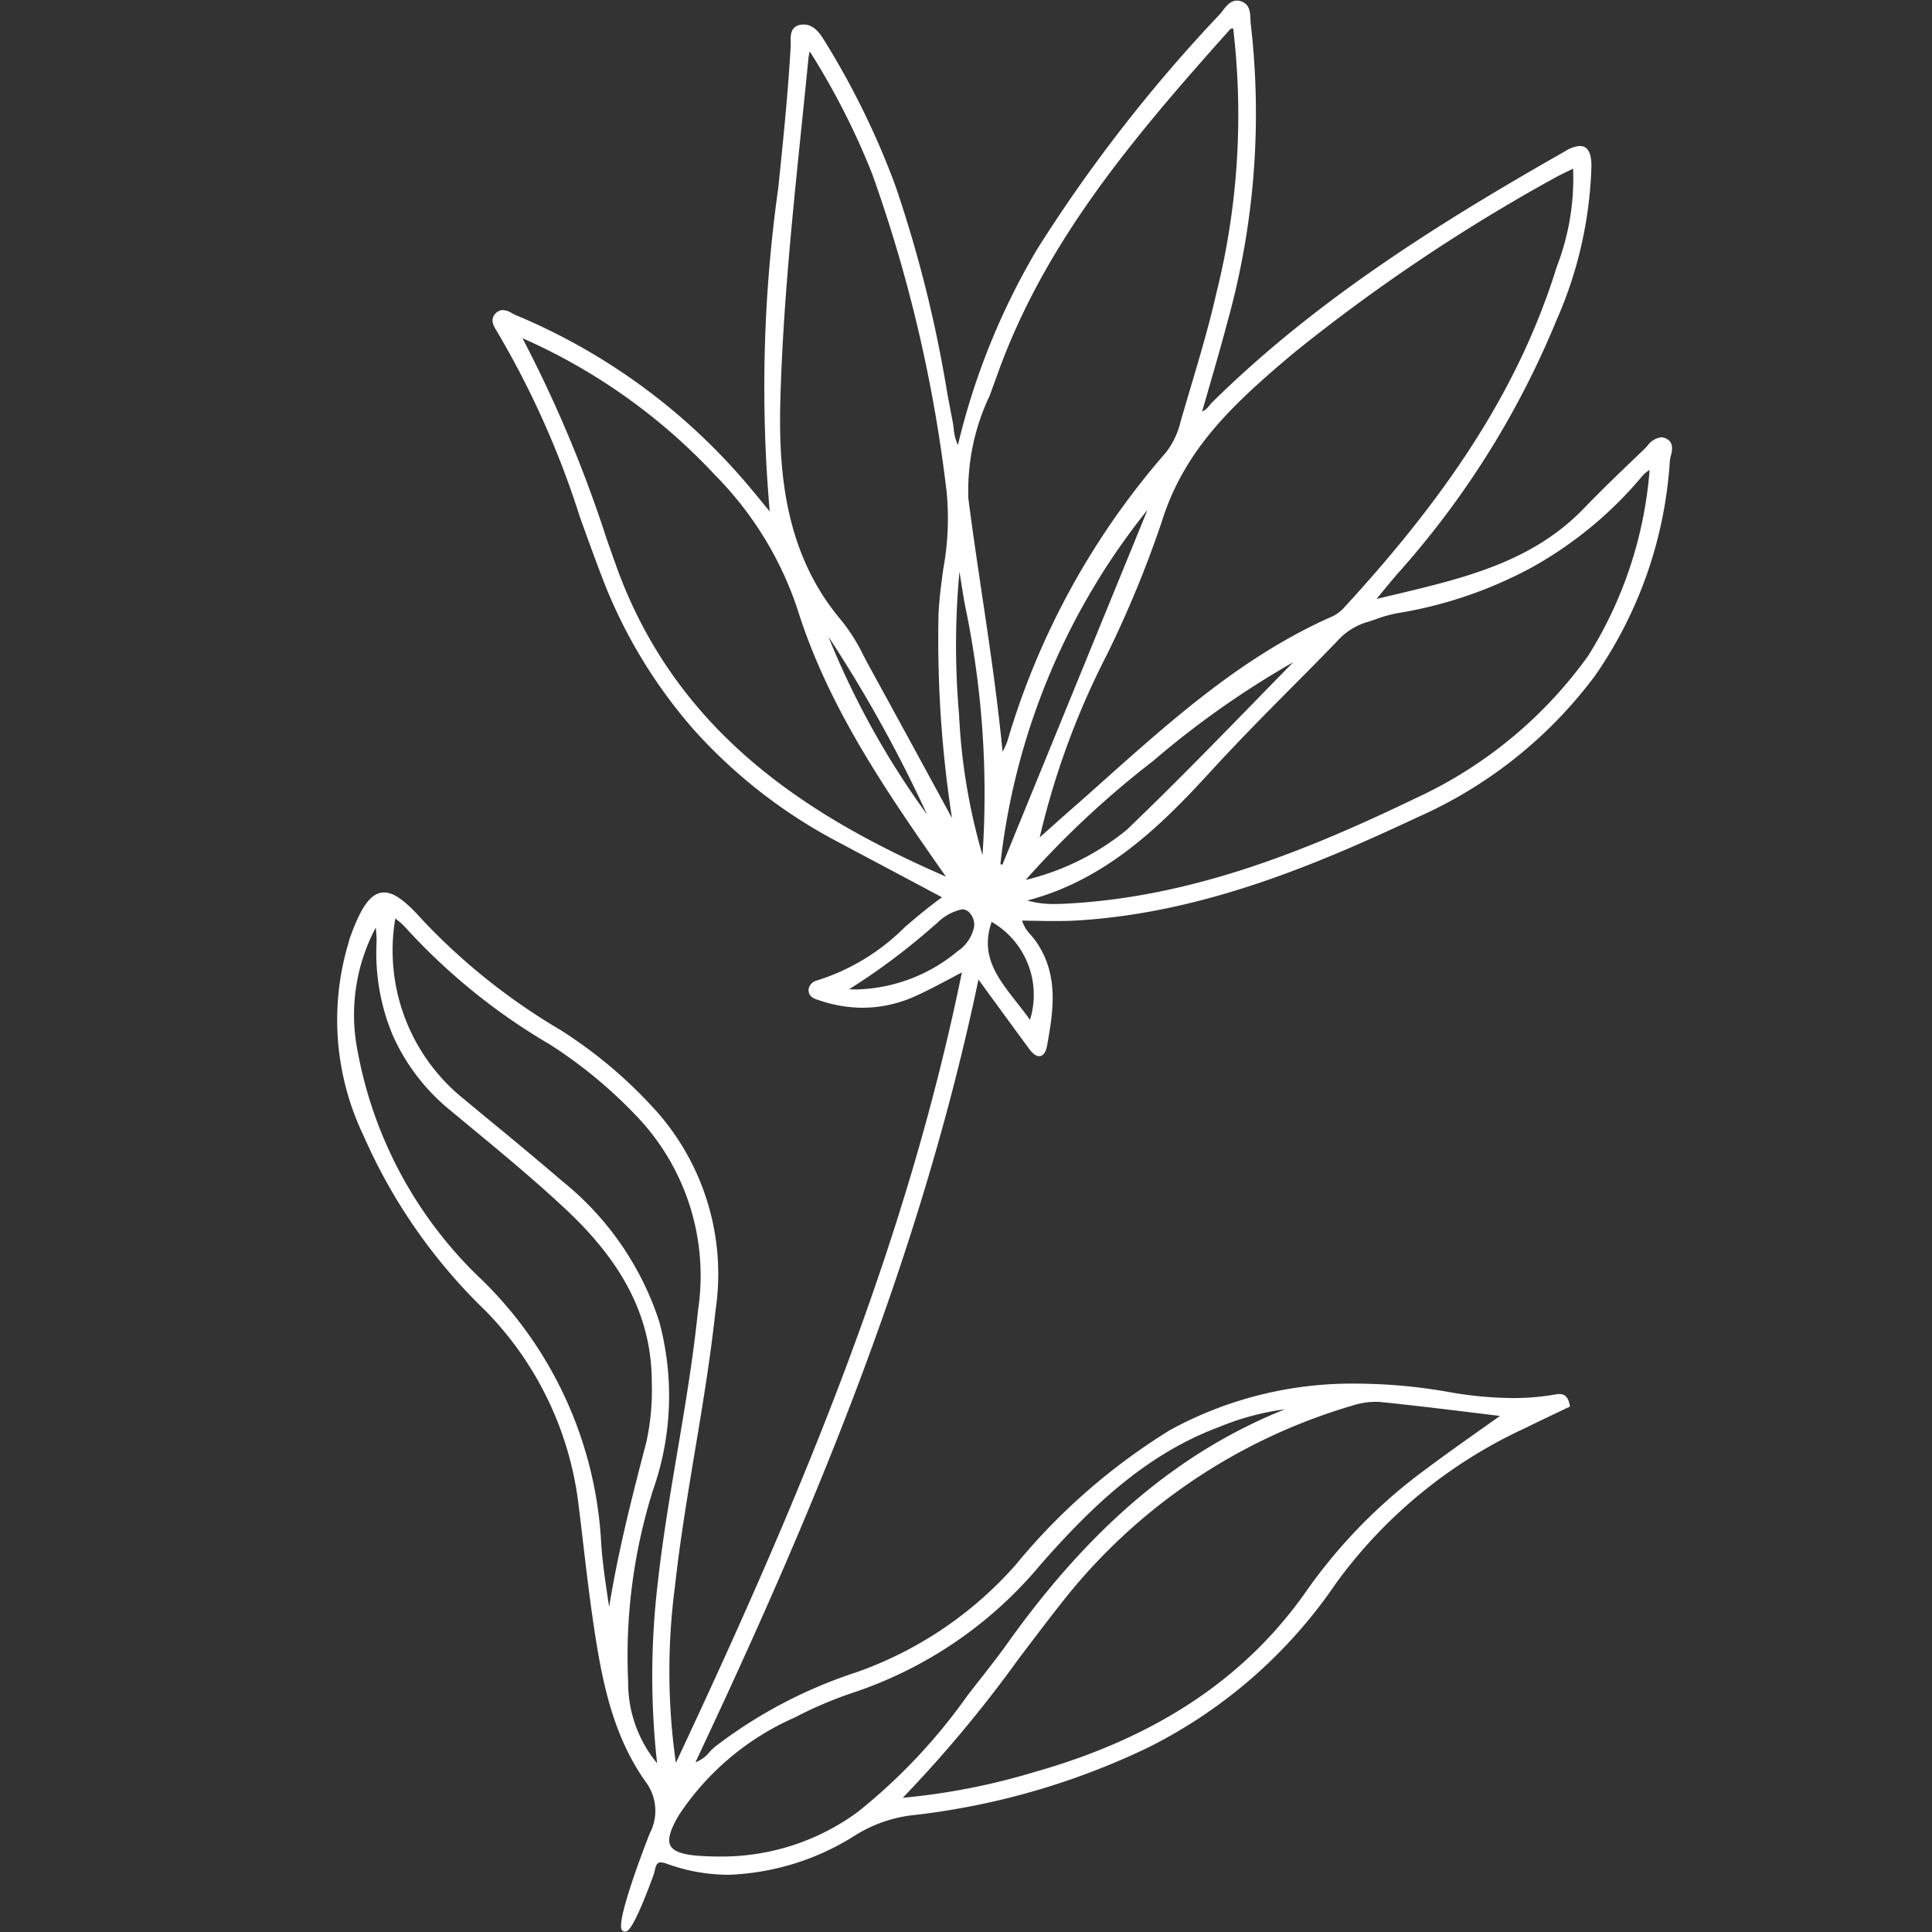
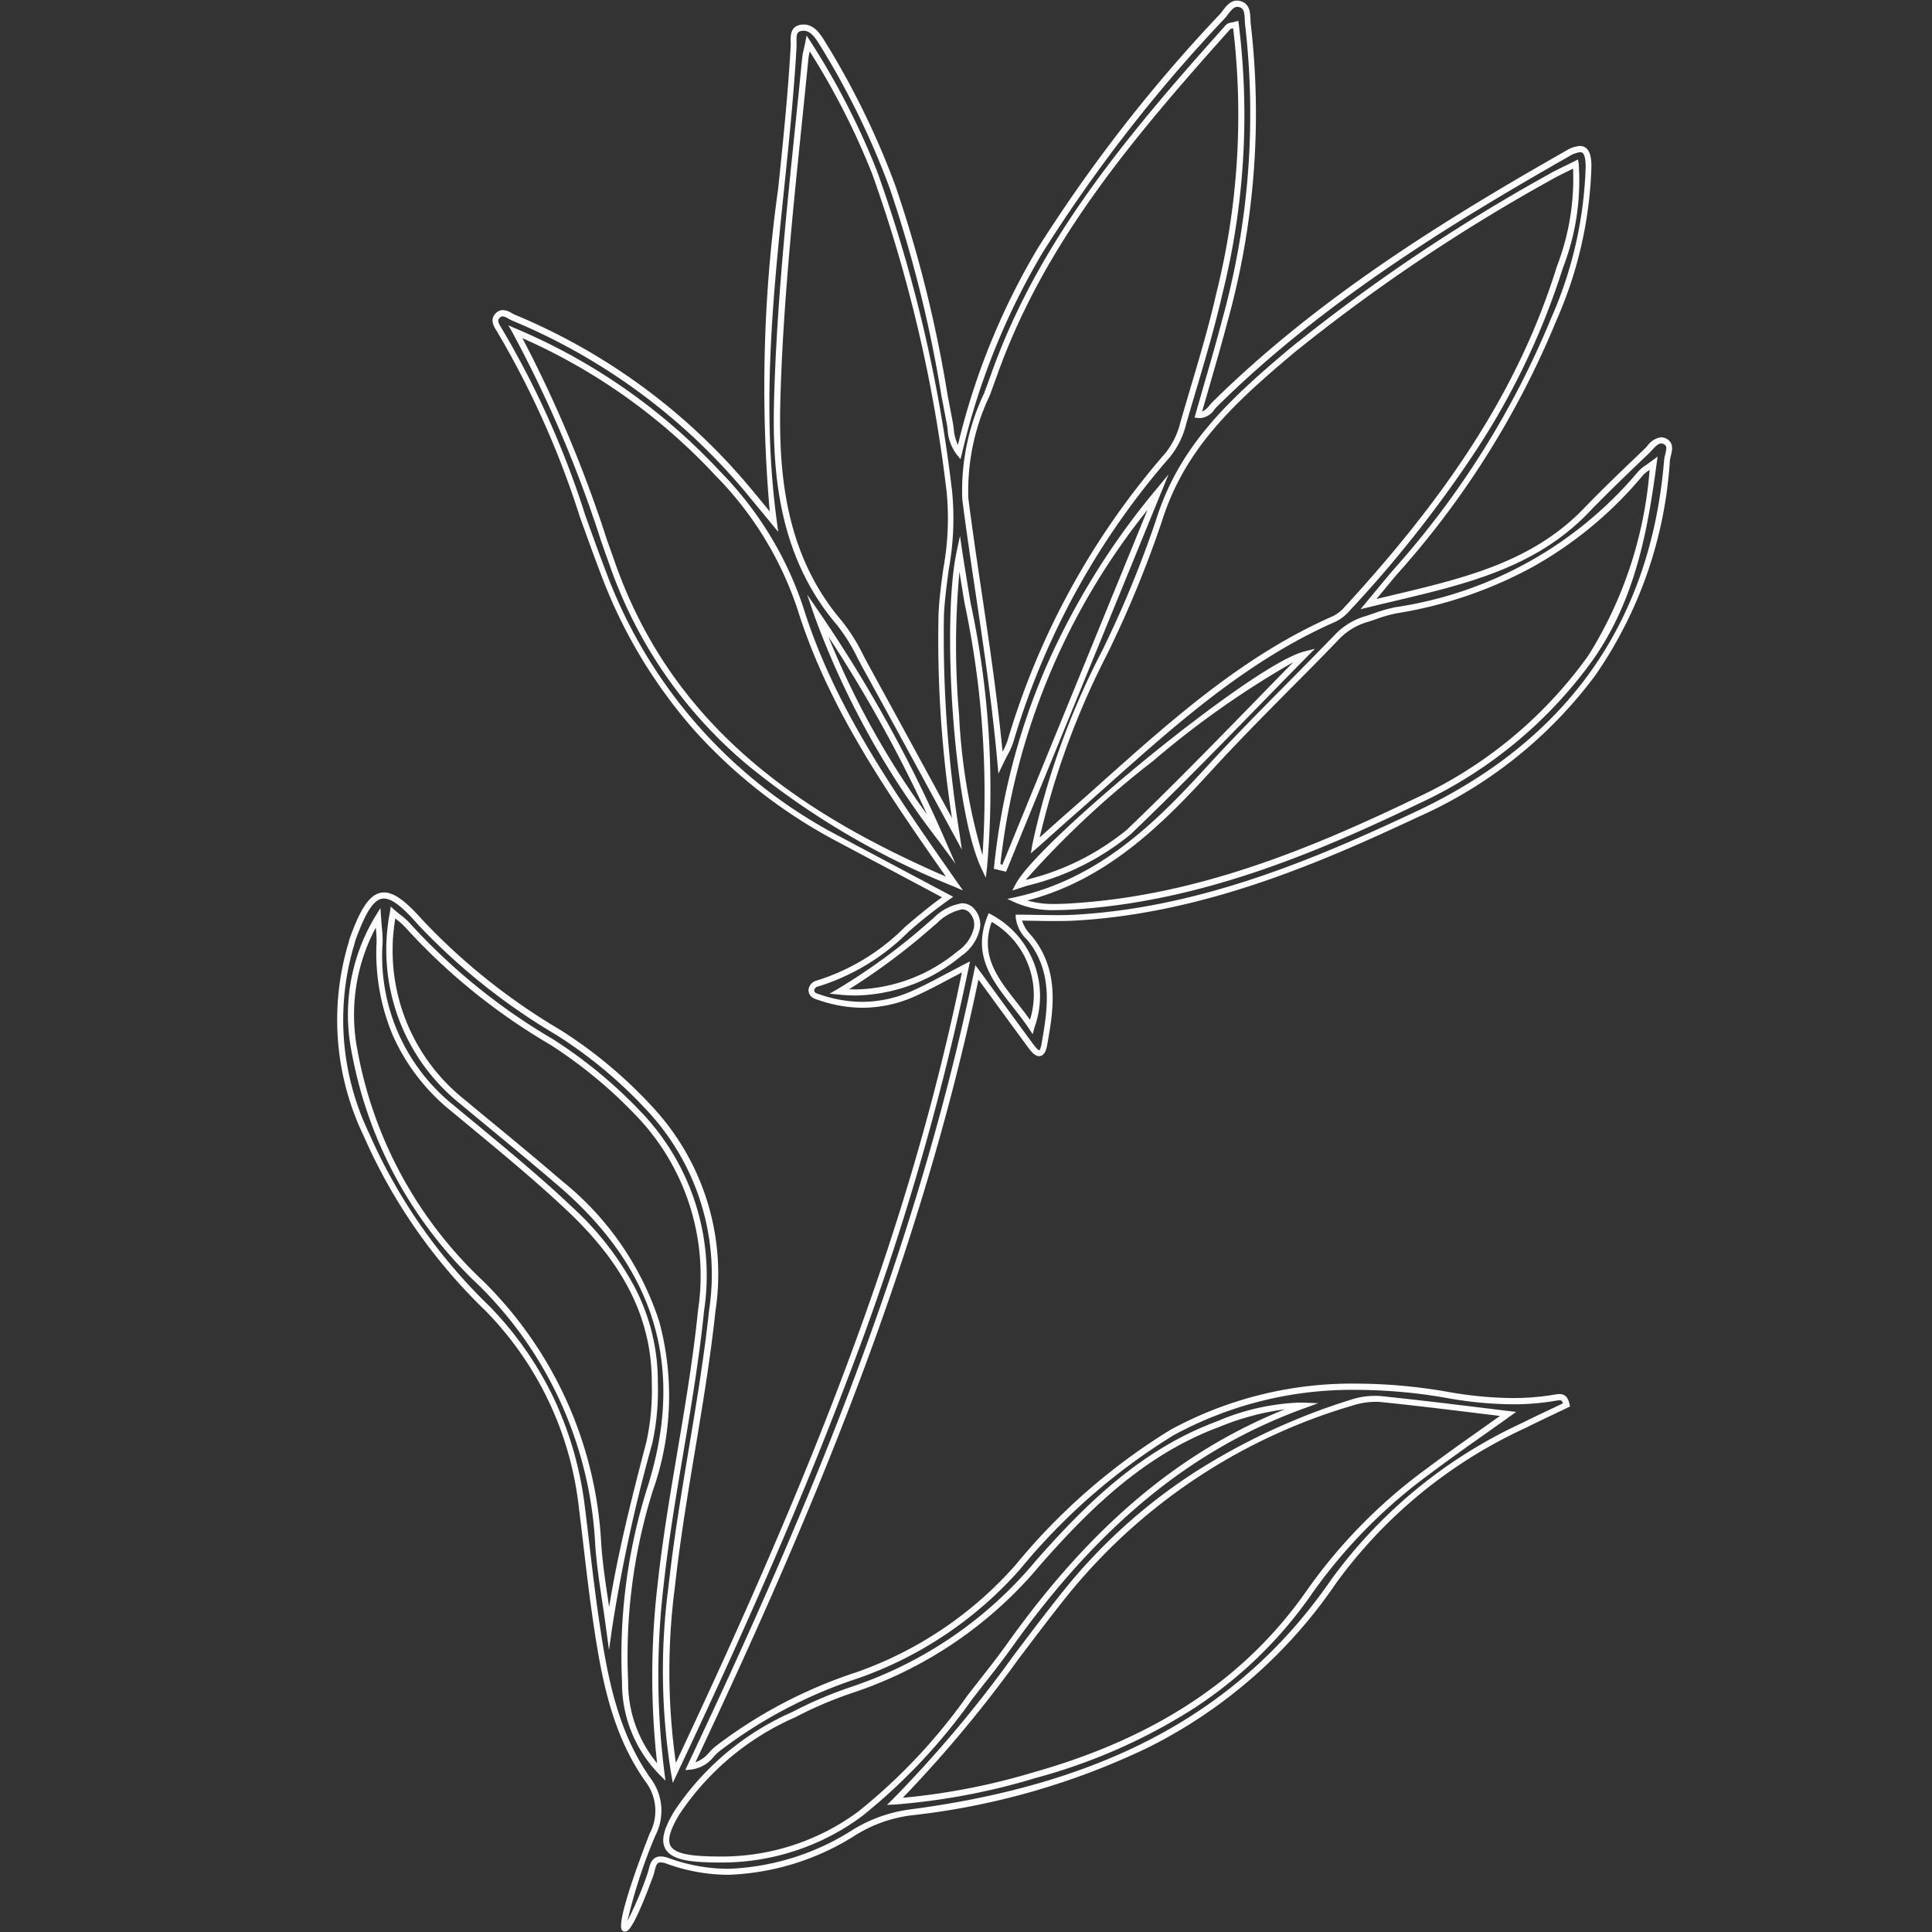
<svg xmlns="http://www.w3.org/2000/svg" width="80" height="80" viewBox="0 0 80 80">
  <rect x="0" y="0" width="80" height="80" fill="#333333" stroke="none" />
  <g transform="translate(281 -194)">
    <rect width="80" height="80" transform="translate(-281 194)" fill="#fff" opacity="0" />
    <g transform="translate(-2)">
-       <path d="M139.546,107.2a2.108,2.108,0,0,0-.188-2.271c-1.45-2.058-1.853-4.5-2.2-6.933-.206-1.451-.357-2.909-.54-4.364a14.014,14.014,0,0,0-3.9-8.218,23.015,23.015,0,0,1-5.015-7.2,11.043,11.043,0,0,1-.651-7.817c.035-.108.056-.22.1-.325.788-2.149,1.33-2.294,2.79-.654a25.8,25.8,0,0,0,5.716,4.558,18.922,18.922,0,0,1,3.725,3.093,10.061,10.061,0,0,1,2.647,8.43c-.409,3.83-1.259,7.592-1.678,11.418a26.353,26.353,0,0,0,.107,7.719c5.1-10.841,9.7-21.625,12.076-33.376-.794.408-1.461.79-2.159,1.1a5.169,5.169,0,0,1-3.858.179c-.176-.059-.39-.093-.384-.331a.332.332,0,0,1,.2-.241c2.212-.509,3.567-2.307,5.444-3.6-1.539-.818-3-1.595-4.468-2.375a20.315,20.315,0,0,1-9.759-10.982c-1.319-3.442-2.33-7.021-4.355-10.163-.1-.162-.213-.355-.078-.52.233-.284.472-.041.7.054a25.143,25.143,0,0,1,9.644,7.074c.331.4.656.795,1.128,1.367-.921-6.76.449-13.2.813-19.679.015-.271-.091-.688.291-.762.427-.085.678.286.876.6a32.9,32.9,0,0,1,2.926,5.983,60.379,60.379,0,0,1,2.366,9.752,2.345,2.345,0,0,0,.39,1.245,29.556,29.556,0,0,1,3.35-8.369,63.123,63.123,0,0,1,7.542-9.694c.206-.223.392-.651.788-.481.305.131.237.535.272.817a32.259,32.259,0,0,1-.969,12.317c-.336,1.274-.716,2.535-1.089,3.854.349.044.5-.247.675-.426,4.309-4.258,9.392-7.423,14.618-10.394.687-.391.861-.135.872.527a16.76,16.76,0,0,1-1.447,6.35,36.8,36.8,0,0,1-6.572,10.466c-.314.369-.619.744-1.092,1.313,3.373-.824,6.6-1.37,9.014-3.875.81-.841,1.658-1.645,2.5-2.454.209-.2.427-.555.738-.42.355.154.128.53.105.811-.575,6.919-4.159,11.737-10.36,14.646-4.475,2.1-9.04,3.967-14.065,4.271-.786.048-1.576.007-2.419,0,.021.452.4.741.637,1.088.9,1.312.677,2.745.429,4.152-.124.7-.436.249-.637-.024-.667-.907-1.328-1.815-2.157-2.95-2.4,11.629-6.881,22.292-11.873,32.882.616-.054.819-.492,1.132-.736a19.588,19.588,0,0,1,5.782-3.04,15.9,15.9,0,0,0,6.669-4.5,25.358,25.358,0,0,1,6.362-5.55,16.992,16.992,0,0,1,11.406-1.561,13.023,13.023,0,0,0,4.49.11c.209-.036.372-.048.449.3-.563.271-1.158.548-1.744.84a20.349,20.349,0,0,0-7.894,6.463c-4.277,6.2-10.481,8.654-17.563,9.578a5.906,5.906,0,0,0-2.271.809c-2.4,1.39-4.962,2.207-7.751,1.193-.639-.232-.6.267-.709.563C138.144,112.441,137.833,111.579,139.546,107.2ZM177.773,38.02c-.406.205-.745.355-1.065.541a73.643,73.643,0,0,0-10.684,7.187c-2.326,1.957-4.522,3.905-5.508,7.054-1.433,4.575-4.3,8.615-5.118,13.43.468-.415.99-.888,1.52-1.353,3.4-2.975,6.63-6.177,10.861-8.027a1.7,1.7,0,0,0,.529-.413c3.825-4.161,7.11-8.67,8.814-14.145A9.9,9.9,0,0,0,177.773,38.02ZM163.7,32.248c-.169.047-.267.043-.308.09-3.9,4.355-7.7,8.785-9.7,14.406-.592,1.662-1.415,3.393-1.193,5.14.454,3.569,1.115,7.114,1.455,10.916a7.138,7.138,0,0,0,.413-.876,31.519,31.519,0,0,1,6.526-11.868,3.4,3.4,0,0,0,.634-1.313c.509-1.776,1.08-3.536,1.486-5.335A30.762,30.762,0,0,0,163.7,32.248Zm11.279,57.529c-1.663-.2-3.476-.434-5.294-.618a3.084,3.084,0,0,0-1.215.158,24.048,24.048,0,0,0-11.775,7.824c-2.306,2.86-4.317,5.962-7.108,8.678a27.291,27.291,0,0,0,5.8-1.091c4.622-1.307,8.586-3.565,11.4-7.621a21.842,21.842,0,0,1,4.9-4.967C172.788,91.31,173.928,90.528,174.975,89.777ZM154.634,68.491a4.756,4.756,0,0,0,2.355.265c5.1-.324,9.731-2.2,14.256-4.379a18.145,18.145,0,0,0,7.152-5.917c1.665-2.369,2.208-5.08,2.607-8.05a4.041,4.041,0,0,0-.535.412,16.279,16.279,0,0,1-10.122,5.669,11.281,11.281,0,0,0-1.3.384,2.8,2.8,0,0,0-1.216.783c-1.751,1.818-3.568,3.572-5.271,5.432C160.351,65.51,158.037,67.739,154.634,68.491ZM146,33.024c-.069.338-.109.469-.122.6-.46,4.681-1.026,9.356-1.161,14.06-.1,3.348.25,6.616,2.571,9.335a10.6,10.6,0,0,1,1.105,1.837q1.889,3.441,3.757,6.9a51.915,51.915,0,0,1-.644-9.074c.074-1.727.586-3.5.326-5.162a59.6,59.6,0,0,0-3.089-13.145A30.467,30.467,0,0,0,146,33.024Zm6.057,34.792-.765-1.1a38.509,38.509,0,0,1-5.609-10.286,14.467,14.467,0,0,0-3.437-5.609,24.415,24.415,0,0,0-8.371-5.859,57.7,57.7,0,0,1,4.038,9.682C140.333,61.461,145.679,65.08,152.053,67.816Zm-23.872,1.41a7.771,7.771,0,0,0-.975,5.532,17.445,17.445,0,0,0,5.209,9.581A16.328,16.328,0,0,1,137.3,95.191c.081,1.15.294,2.293.448,3.44a65.961,65.961,0,0,1,1.665-7.657,10.016,10.016,0,0,0,.229-2.469c.011-2.964-1.454-5.26-3.506-7.2-1.554-1.472-3.228-2.816-4.874-4.188a8.076,8.076,0,0,1-3.014-6.863C128.254,70,128.215,69.74,128.181,69.226Zm.619-.215a8.08,8.08,0,0,0,2.875,7.834c1.36,1.131,2.732,2.249,4.073,3.4,3.982,3.422,5.32,7.593,3.685,12.683a22.964,22.964,0,0,0-1.022,7.928,5.293,5.293,0,0,0,1.5,3.752,32.309,32.309,0,0,1-.023-7.806c.419-3.788,1.284-7.508,1.668-11.3a9.688,9.688,0,0,0-2.629-8.2,19.442,19.442,0,0,0-3.563-2.933,25.288,25.288,0,0,1-5.943-4.811A5.8,5.8,0,0,0,128.8,69.011Zm37.673,20.423a9.046,9.046,0,0,0-3.516.768c-3.07,1.142-5.339,3.347-7.438,5.733a17.029,17.029,0,0,1-7.734,5.271,16.51,16.51,0,0,0-2.386,1.019,11.069,11.069,0,0,0-4.858,4.086c-.771,1.294-.52,1.8,1,1.89a9.759,9.759,0,0,0,6.592-1.854,23.693,23.693,0,0,0,4.552-4.829c.55-.716,1.123-1.415,1.646-2.149C157.474,94.958,161.253,91.33,166.473,89.434Zm.1-31.108c-2.127.541-10.959,7.828-11.872,9.565a11.372,11.372,0,0,0,4.564-2.207C161.764,63.3,164.145,60.787,166.574,58.326Zm-12.756,8.783.3.071q3.186-7.794,6.373-15.587A28.555,28.555,0,0,0,153.818,67.109Zm-1.556-13c-.621,2.922-.1,10.674,1.02,13.023C153.88,62.623,152.914,58.373,152.261,54.11ZM147.28,72.286a6.729,6.729,0,0,0,4.982-1.574c.611-.451.972-1.189.55-1.724s-1.127,0-1.561.368A26.37,26.37,0,0,1,147.28,72.286Zm4.259-6.259a56.191,56.191,0,0,0-5.172-9.355A34.8,34.8,0,0,0,151.539,66.028Zm3.7,7.726a3.688,3.688,0,0,0-1.708-4.535C152.75,71.18,154.248,72.272,155.235,73.754Z" transform="translate(-391.53 162.773)" fill="#fff" />
      <path d="M138.408,111.212a.153.153,0,0,1-.127-.069c-.249-.364.914-3.389,1.15-3.991a2,2,0,0,0-.173-2.153c-1.423-2.019-1.847-4.359-2.219-6.987-.13-.917-.24-1.851-.346-2.754-.062-.528-.126-1.075-.194-1.612a13.807,13.807,0,0,0-3.87-8.147,22.706,22.706,0,0,1-5.041-7.238,11.072,11.072,0,0,1-.654-7.9c.014-.043.026-.087.038-.134a2.035,2.035,0,0,1,.059-.2c.406-1.107.8-1.845,1.4-1.845.412,0,.877.334,1.605,1.151a25.912,25.912,0,0,0,5.689,4.536,18.919,18.919,0,0,1,3.75,3.113,10.167,10.167,0,0,1,2.681,8.529c-.208,1.941-.533,3.9-.848,5.785-.307,1.842-.624,3.747-.831,5.634a26.865,26.865,0,0,0,.039,7.292c5.473-11.652,9.586-21.717,11.844-32.73l-.494.261c-.494.262-.96.51-1.439.724a5.308,5.308,0,0,1-2.182.479,5.615,5.615,0,0,1-1.766-.3l-.062-.02c-.165-.051-.414-.129-.407-.433a.446.446,0,0,1,.294-.36,8.879,8.879,0,0,0,3.7-2.233c.487-.414.99-.841,1.532-1.228l-1.125-.6c-1.073-.57-2.118-1.125-3.164-1.682a21.388,21.388,0,0,1-5.937-4.6,20.8,20.8,0,0,1-3.88-6.448c-.309-.806-.606-1.633-.893-2.433a37.143,37.143,0,0,0-3.451-7.706c-.094-.147-.27-.421-.07-.667a.433.433,0,0,1,.34-.18.789.789,0,0,1,.369.129,1.443,1.443,0,0,0,.134.068,25.381,25.381,0,0,1,9.691,7.109c.216.258.433.521.683.826l.17.207a59.18,59.18,0,0,1,.352-13.388c.2-1.929.406-3.923.516-5.884,0-.048,0-.1,0-.163-.007-.253-.018-.635.393-.714a.747.747,0,0,1,.144-.014c.439,0,.693.4.861.672a33.2,33.2,0,0,1,2.938,6.006,52.912,52.912,0,0,1,2.155,8.635q.108.568.217,1.137c.018.093.03.189.042.281a1.99,1.99,0,0,0,.174.682,29.139,29.139,0,0,1,3.294-8.13,63.155,63.155,0,0,1,7.556-9.713c.039-.042.079-.095.121-.151.138-.182.311-.409.584-.409a.567.567,0,0,1,.224.049c.311.133.324.462.335.727,0,.068.005.132.012.189a32.178,32.178,0,0,1-.972,12.365c-.227.861-.469,1.7-.725,2.584-.1.36-.211.731-.317,1.1a.7.7,0,0,0,.3-.249c.038-.044.076-.09.118-.131,4.375-4.322,9.624-7.56,14.644-10.414a1.245,1.245,0,0,1,.577-.2c.468,0,.477.585.482.834a16.978,16.978,0,0,1-1.455,6.4,36.551,36.551,0,0,1-6.594,10.5c-.2.234-.391.465-.633.759l-.217.263.66-.157c2.974-.705,5.784-1.371,7.927-3.594.717-.745,1.476-1.472,2.21-2.175l.295-.282c.038-.037.077-.08.119-.125a.836.836,0,0,1,.569-.36.466.466,0,0,1,.186.04c.361.156.277.5.221.728a1.43,1.43,0,0,0-.041.208,17.5,17.5,0,0,1-3.093,8.889,18.47,18.47,0,0,1-7.339,5.86c-4.056,1.9-8.826,3.963-14.11,4.282-.26.016-.536.023-.868.023-.261,0-.518,0-.79-.009-.2,0-.413-.007-.625-.009a1.555,1.555,0,0,0,.369.6c.078.093.158.189.227.29.952,1.391.685,2.907.449,4.245-.021.118-.084.478-.338.478-.193,0-.357-.224-.5-.422l-.02-.027c-.489-.664-.969-1.322-1.525-2.084l-.466-.639c-2.482,11.846-7.089,22.574-11.72,32.413a1.348,1.348,0,0,0,.58-.421,2.433,2.433,0,0,1,.257-.245,19.609,19.609,0,0,1,5.819-3.06,15.737,15.737,0,0,0,6.617-4.466,25.7,25.7,0,0,1,6.394-5.575,15.71,15.71,0,0,1,7.726-1.914,22.244,22.244,0,0,1,3.762.34,15.677,15.677,0,0,0,2.686.257,10.1,10.1,0,0,0,1.761-.147,1.05,1.05,0,0,1,.176-.019c.291,0,.377.238.416.417l.021.1-.089.043-.57.272c-.385.183-.782.372-1.173.567a20.034,20.034,0,0,0-7.847,6.422,20.446,20.446,0,0,1-7.776,6.809,30.3,30.3,0,0,1-9.873,2.822,5.733,5.733,0,0,0-2.225.793,10.478,10.478,0,0,1-5.285,1.662,7.506,7.506,0,0,1-2.571-.46.736.736,0,0,0-.24-.052c-.154,0-.193.1-.253.345a1.8,1.8,0,0,1-.056.2c-.26.709-.5,1.3-.694,1.7C138.607,111.164,138.5,111.212,138.408,111.212Zm-9.982-42.779c-.387,0-.723.487-1.161,1.682-.021.055-.036.113-.052.173s-.026.1-.042.147a10.837,10.837,0,0,0,.648,7.731,22.472,22.472,0,0,0,4.989,7.159,14.28,14.28,0,0,1,2.664,3.823,14.785,14.785,0,0,1,1.275,4.466c.068.538.132,1.085.194,1.614.106.9.216,1.835.346,2.748.368,2.6.785,4.9,2.176,6.878a2.235,2.235,0,0,1,.2,2.388,21.806,21.806,0,0,0-1.151,3.524,14.691,14.691,0,0,0,.832-1.964,1.6,1.6,0,0,0,.048-.169c.052-.213.131-.535.5-.535a.964.964,0,0,1,.325.067,7.257,7.257,0,0,0,2.486.445,10.243,10.243,0,0,0,5.16-1.629,6.048,6.048,0,0,1,2.317-.825c8.178-1.067,13.731-4.094,17.476-9.525a20.276,20.276,0,0,1,7.941-6.5c.393-.2.792-.385,1.177-.569l.475-.226c-.045-.127-.1-.127-.146-.127a.843.843,0,0,0-.133.016,10.348,10.348,0,0,1-1.8.151,15.919,15.919,0,0,1-2.729-.261,21.993,21.993,0,0,0-3.719-.337,15.466,15.466,0,0,0-7.606,1.884,25.51,25.51,0,0,0-6.329,5.524,15.98,15.98,0,0,1-6.721,4.534,19.364,19.364,0,0,0-5.746,3.021,2.216,2.216,0,0,0-.229.22,1.416,1.416,0,0,1-.968.542l-.217.019.093-.2c4.7-9.961,9.383-20.835,11.863-32.854l.057-.276.8,1.094c.556.762,1.035,1.42,1.524,2.083l.02.028c.063.085.227.31.3.32.01-.008.057-.057.095-.271.228-1.29.485-2.753-.409-4.06-.062-.091-.135-.179-.212-.271a1.485,1.485,0,0,1-.446-.882l-.006-.131h.131c.263,0,.522.005.773.01.271,0,.527.009.786.009.327,0,.6-.007.853-.023,5.24-.317,9.984-2.365,14.019-4.259,6.27-2.942,9.731-7.835,10.289-14.544a1.625,1.625,0,0,1,.047-.247c.069-.284.068-.376-.078-.439a.215.215,0,0,0-.087-.02c-.13,0-.259.142-.384.278-.043.047-.087.095-.131.137l-.295.282c-.732.7-1.489,1.427-2.2,2.168-2.194,2.276-5.038,2.95-8.05,3.664-.335.079-.681.161-1.024.245l-.368.09.242-.291.458-.552c.243-.294.435-.526.635-.761a36.312,36.312,0,0,0,6.551-10.43,16.762,16.762,0,0,0,1.438-6.3c-.01-.588-.154-.588-.232-.588a1.045,1.045,0,0,0-.453.168c-5.006,2.846-10.238,6.073-14.592,10.375-.034.034-.068.073-.1.115a.77.77,0,0,1-.59.351.683.683,0,0,1-.085-.005l-.144-.018.04-.14c.122-.43.246-.859.365-1.273.256-.885.5-1.72.723-2.578a31.933,31.933,0,0,0,.966-12.27c-.008-.067-.011-.14-.014-.21-.011-.264-.029-.442-.183-.508a.32.32,0,0,0-.125-.029c-.149,0-.269.158-.385.31-.044.058-.09.118-.137.169a62.911,62.911,0,0,0-7.527,9.675A29.266,29.266,0,0,0,152.364,50l-.062.242-.157-.194a1.868,1.868,0,0,1-.375-1.034c-.012-.093-.023-.18-.04-.266q-.11-.569-.218-1.138a52.723,52.723,0,0,0-2.143-8.595,32.953,32.953,0,0,0-2.915-5.96c-.183-.292-.371-.555-.649-.555a.5.5,0,0,0-.1.01c-.184.035-.2.168-.191.462,0,.062,0,.126,0,.184-.111,1.967-.317,3.964-.517,5.9-.461,4.455-.937,9.062-.3,13.76l.059.435-.28-.339-.446-.542c-.25-.3-.466-.567-.681-.824a25.133,25.133,0,0,0-9.6-7.039,1.647,1.647,0,0,1-.158-.08.613.613,0,0,0-.248-.1c-.032,0-.082.009-.146.088s-.042.173.086.374a37.33,37.33,0,0,1,3.476,7.757c.287.8.583,1.624.891,2.428a20.316,20.316,0,0,0,9.7,10.916c1.045.557,2.091,1.112,3.163,1.682l1.487.79-.17.117a20.952,20.952,0,0,0-1.679,1.33,9.067,9.067,0,0,1-3.807,2.286.247.247,0,0,0-.1.124c0,.1.047.129.232.187l.067.022a5.365,5.365,0,0,0,1.687.283,5.06,5.06,0,0,0,2.08-.457c.471-.21.934-.456,1.424-.716.233-.124.474-.252.729-.383l.231-.119-.052.255a109.474,109.474,0,0,1-5.021,17.049c-2.28,6.04-4.973,11.914-7.065,16.356l-.167.355-.069-.386a26.611,26.611,0,0,1-.108-7.755c.208-1.894.525-3.8.833-5.648.314-1.886.639-3.837.846-5.77a9.93,9.93,0,0,0-2.614-8.331,18.672,18.672,0,0,0-3.7-3.073,26.14,26.14,0,0,1-5.743-4.581C129.186,68.762,128.749,68.433,128.425,68.433Zm13.854,39.917h0c-.245,0-.5-.008-.748-.023-.831-.05-1.281-.223-1.458-.558s-.066-.8.361-1.521a11.332,11.332,0,0,1,4.91-4.134,16.694,16.694,0,0,1,2.4-1.026,16.894,16.894,0,0,0,7.677-5.234c2.026-2.3,4.336-4.6,7.489-5.767a9.541,9.541,0,0,1,3.362-.78c.067,0,.135,0,.2,0l.643.023-.6.22c-4.635,1.683-8.475,4.825-12.085,9.89-.358.5-.745,1-1.119,1.473-.174.222-.355.452-.53.68a23.8,23.8,0,0,1-4.577,4.854A9.76,9.76,0,0,1,142.279,108.349Zm23.458-18.767A10.866,10.866,0,0,0,163,90.32c-3.1,1.153-5.384,3.42-7.388,5.7a17.136,17.136,0,0,1-7.79,5.307,16.478,16.478,0,0,0-2.368,1.011,11.1,11.1,0,0,0-4.806,4.039c-.372.625-.485,1.03-.355,1.276s.538.382,1.253.425c.246.015.493.023.733.023a9.514,9.514,0,0,0,5.778-1.852,23.59,23.59,0,0,0,4.527-4.805c.176-.229.356-.459.531-.682.372-.475.758-.966,1.113-1.464C157.687,94.443,161.36,91.339,165.737,89.582Zm-16.484,16.383.243-.236a50.626,50.626,0,0,0,5.016-5.968c.673-.892,1.37-1.815,2.082-2.7a22.982,22.982,0,0,1,5.334-4.826,26.77,26.77,0,0,1,6.5-3.038,3.207,3.207,0,0,1,1.266-.163c1.348.137,2.684.3,3.976.458l1.32.16.32.038-.262.188c-.334.24-.671.477-1.027.729-.743.525-1.512,1.068-2.263,1.632a21.533,21.533,0,0,0-4.876,4.938,17.642,17.642,0,0,1-5.054,4.875,23.5,23.5,0,0,1-6.411,2.795,27.333,27.333,0,0,1-5.826,1.1Zm20.205-16.692a3.2,3.2,0,0,0-.954.163,23.788,23.788,0,0,0-11.716,7.783c-.709.88-1.4,1.8-2.077,2.692a52.863,52.863,0,0,1-4.8,5.758,27.68,27.68,0,0,0,5.436-1.062c5.089-1.439,8.794-3.916,11.328-7.572a21.778,21.778,0,0,1,4.932-5c.754-.566,1.524-1.11,2.269-1.637l.763-.541-1-.122c-1.291-.158-2.625-.321-3.971-.457A2.078,2.078,0,0,0,169.458,89.273Zm-29.374,15.685-.261-.262a5.4,5.4,0,0,1-1.538-3.835,23.155,23.155,0,0,1,1.028-7.971c1.6-4.965.4-9.07-3.647-12.55-.973-.835-1.978-1.666-2.951-2.47q-.561-.464-1.121-.929a8.173,8.173,0,0,1-2.919-7.946l.031-.229.175.152c.079.068.156.13.23.189a2.81,2.81,0,0,1,.406.368,25.26,25.26,0,0,0,5.915,4.786,19.476,19.476,0,0,1,3.586,2.951,9.8,9.8,0,0,1,2.664,8.3c-.2,1.974-.535,3.957-.858,5.876-.3,1.774-.609,3.609-.81,5.427a32.128,32.128,0,0,0,.023,7.776ZM128.9,69.253a7.888,7.888,0,0,0,2.859,7.5q.559.465,1.121.928c.973.8,1.98,1.637,2.954,2.473a12.355,12.355,0,0,1,3.987,5.775,11.771,11.771,0,0,1-.265,7.041,22.906,22.906,0,0,0-1.016,7.885,5.244,5.244,0,0,0,1.2,3.386,32.631,32.631,0,0,1,.025-7.45c.2-1.825.512-3.664.812-5.441.323-1.915.657-3.894.856-5.86a9.56,9.56,0,0,0-2.594-8.1,19.229,19.229,0,0,0-3.54-2.914,25.483,25.483,0,0,1-5.972-4.835,2.592,2.592,0,0,0-.371-.334Zm8.847,30.3-.122-.908c-.048-.356-.1-.717-.154-1.067-.117-.778-.238-1.583-.294-2.381a16.2,16.2,0,0,0-4.845-10.772,17.6,17.6,0,0,1-5.244-9.649,7.865,7.865,0,0,1,.991-5.618l.205-.334.026.392c.012.182.025.331.036.462a4.7,4.7,0,0,1,.028.578,7.908,7.908,0,0,0,2.969,6.762q.448.374.9.745c1.331,1.1,2.707,2.241,3.982,3.448a12.462,12.462,0,0,1,2.551,3.25,8.451,8.451,0,0,1,.994,4.042,10.172,10.172,0,0,1-.233,2.5,65.589,65.589,0,0,0-1.662,7.643Zm-9.655-29.919a7.683,7.683,0,0,0-.757,5.1,17.355,17.355,0,0,0,5.174,9.513,16.435,16.435,0,0,1,4.918,10.932c.056.788.176,1.588.292,2.361l.034.227c.364-2.252.916-4.44,1.541-6.828a9.963,9.963,0,0,0,.225-2.437c.01-2.6-1.092-4.862-3.467-7.11-1.269-1.2-2.642-2.338-3.97-3.437q-.45-.372-.9-.746a8.408,8.408,0,0,1-2.387-3.109,8.806,8.806,0,0,1-.672-3.855,4.529,4.529,0,0,0-.027-.547Zm27.2,4.418-.155-.232c-.211-.317-.449-.62-.679-.913-.862-1.1-1.676-2.135-1.041-3.738l.052-.131.124.067a3.824,3.824,0,0,1,1.769,4.677ZM153.593,69.4c-.487,1.393.23,2.306,1.056,3.357.177.225.358.456.53.7A3.488,3.488,0,0,0,153.593,69.4Zm-5.606,3.048h0c-.234,0-.475-.012-.718-.037l-.386-.039.336-.194A25.284,25.284,0,0,0,151,69.4l.17-.143a2.12,2.12,0,0,1,1.191-.628.675.675,0,0,1,.549.279.968.968,0,0,1,.2.745,1.844,1.844,0,0,1-.774,1.157A7.035,7.035,0,0,1,147.986,72.448Zm-.3-.257c.1,0,.2.007.3.007a6.808,6.808,0,0,0,4.2-1.586,1.6,1.6,0,0,0,.675-.99.714.714,0,0,0-.149-.557.431.431,0,0,0-.352-.184,2.075,2.075,0,0,0-1.03.57l-.17.143A26.762,26.762,0,0,1,147.687,72.191Zm8.517-3.278a3.794,3.794,0,0,1-1.621-.308l-.345-.155.369-.081c3.423-.756,5.762-3.065,7.865-5.365,1.073-1.173,2.209-2.321,3.309-3.432.647-.654,1.316-1.33,1.964-2a2.909,2.909,0,0,1,1.27-.816c.142-.042.285-.091.424-.138a5.779,5.779,0,0,1,.887-.25,16.243,16.243,0,0,0,10.047-5.626,1.481,1.481,0,0,1,.291-.24c.07-.05.157-.111.264-.191l.239-.18-.04.3c-.366,2.73-.871,5.6-2.628,8.105a18.342,18.342,0,0,1-7.2,5.958c-4.335,2.084-9.068,4.059-14.3,4.392C156.729,68.9,156.466,68.913,156.2,68.913Zm-1.143-.4a3.941,3.941,0,0,0,1.143.146c.255,0,.5-.014.778-.032,5.191-.33,9.9-2.294,14.209-4.367a18.1,18.1,0,0,0,7.1-5.876,16.934,16.934,0,0,0,2.546-7.7l-.031.022a1.323,1.323,0,0,0-.244.2,16.26,16.26,0,0,1-4.574,3.8,17.574,17.574,0,0,1-5.623,1.916,5.593,5.593,0,0,0-.848.24c-.141.048-.287.1-.433.141a2.669,2.669,0,0,0-1.162.75c-.649.674-1.319,1.351-1.966,2-1.1,1.109-2.232,2.256-3.3,3.424C160.609,65.412,158.338,67.66,155.061,68.517Zm-.613-.412.143-.272c.5-.945,3.127-3.327,5.512-5.269,2.35-1.913,5.276-4.062,6.439-4.358l.435-.111-.316.32c-.7.707-1.4,1.431-2.087,2.13-1.692,1.734-3.442,3.527-5.224,5.23A10.673,10.673,0,0,1,155.07,67.9l-.329.106Zm11.627-9.45a37.42,37.42,0,0,0-5.814,4.1A38.424,38.424,0,0,0,155,67.663a10.475,10.475,0,0,0,4.181-2.07c1.778-1.7,3.527-3.491,5.218-5.224C164.947,59.806,165.512,59.228,166.075,58.654ZM152.406,68.1l-.4-.173a32.452,32.452,0,0,1-8.585-5.075,18.88,18.88,0,0,1-5.627-8.166q-.187-.525-.372-1.052a51.151,51.151,0,0,0-3.657-8.61l-.186-.325.344.148a24.585,24.585,0,0,1,8.413,5.889A14.547,14.547,0,0,1,145.8,56.4c1.171,3.733,3.313,6.979,5.592,10.252l.33.473.435.623ZM134.163,45.231a53.124,53.124,0,0,1,3.491,8.324q.186.526.372,1.051c2.547,7.156,8.29,10.567,13.671,12.92l-.183-.262-.33-.473c-2.29-3.289-4.444-6.553-5.626-10.32a14.307,14.307,0,0,0-3.409-5.561A24.275,24.275,0,0,0,134.163,45.231Zm19.186,22.337-.181-.381c-1.164-2.444-1.64-10.229-1.029-13.1l.142-.669.1.676c.107.7.224,1.408.338,2.094A36.746,36.746,0,0,1,153.4,67.15ZM152.259,54.9a33,33,0,0,0-.016,5.924,24.879,24.879,0,0,0,.971,5.815,38.052,38.052,0,0,0-.739-10.416C152.4,55.791,152.331,55.348,152.259,54.9Zm1.929,12.423-.1-.024-.159-.038-.137-.033-.107-.025.011-.109a27.922,27.922,0,0,1,2.165-8.287,30.806,30.806,0,0,1,4.531-7.3l.523-.633-.31.76-3.142,7.685-3.231,7.9Zm-.235-.313.032.008.053.013,3.19-7.8,2.818-6.892A28.418,28.418,0,0,0,153.953,67.013ZM152.1,67l-.663-.9a34.719,34.719,0,0,1-5.19-9.389l-.293-.859.514.748a56.63,56.63,0,0,1,5.183,9.376Zm-5.267-9.41a34.328,34.328,0,0,0,4.085,7.364A56.372,56.372,0,0,0,146.834,57.591Zm8.382,8.971.059-.35a31.784,31.784,0,0,1,2.875-8,45.149,45.149,0,0,0,2.247-5.444c.963-3.075,2.993-4.964,5.547-7.113a74.292,74.292,0,0,1,10.7-7.2c.217-.127.445-.238.687-.355.122-.059.249-.121.384-.189l.158-.08L177.9,38a9.987,9.987,0,0,1-.656,4.328,30.475,30.475,0,0,1-3.626,7.6,50.061,50.061,0,0,1-5.215,6.6,1.779,1.779,0,0,1-.571.442c-3.6,1.575-6.531,4.184-9.362,6.707-.479.427-.975.869-1.467,1.3-.326.286-.648.574-.959.853l-.561.5Zm22.453-28.35-.226.11c-.248.121-.462.225-.671.347A74.073,74.073,0,0,0,166.1,45.844c-2.522,2.122-4.527,3.985-5.469,7a45.337,45.337,0,0,1-2.258,5.475,32.974,32.974,0,0,0-2.792,7.584l.29-.259c.312-.279.634-.567.961-.854.491-.429.986-.871,1.465-1.3,2.846-2.536,5.79-5.159,9.428-6.75a1.542,1.542,0,0,0,.487-.383c4.6-5,7.31-9.352,8.786-14.1A10.122,10.122,0,0,0,177.668,38.212ZM152.359,66.407l-.323-.594-.96-1.765c-.915-1.683-1.86-3.423-2.8-5.129-.077-.141-.153-.285-.227-.425a7.472,7.472,0,0,0-.864-1.391c-2.447-2.867-2.688-6.37-2.6-9.42.108-3.778.5-7.6.881-11.292.094-.91.19-1.852.281-2.777a2.59,2.59,0,0,1,.057-.307c.018-.08.04-.179.066-.308l.061-.3.166.257a30.525,30.525,0,0,1,2.754,5.37,59.743,59.743,0,0,1,3.088,13.121l.008.051a11.67,11.67,0,0,1-.13,3.3c-.083.62-.169,1.261-.2,1.883a51.457,51.457,0,0,0,.643,9.052Zm-6.3-33.06,0,.014a2.406,2.406,0,0,0-.053.277c-.091.926-.188,1.868-.281,2.778-.379,3.689-.771,7.5-.879,11.273-.086,3,.149,6.448,2.541,9.25a7.656,7.656,0,0,1,.9,1.437c.073.139.148.283.224.421.937,1.707,1.883,3.447,2.8,5.13l.638,1.173a48.509,48.509,0,0,1-.557-8.428c.027-.633.113-1.28.2-1.905a11.489,11.489,0,0,0,.13-3.232l-.008-.051a59.555,59.555,0,0,0-3.073-13.067A30.418,30.418,0,0,0,146.054,33.347Zm7.813,29.917-.041-.453c-.214-2.394-.559-4.711-.893-6.95-.194-1.3-.394-2.641-.562-3.961a9.342,9.342,0,0,1,.9-4.379c.1-.269.206-.548.3-.819,1.958-5.5,5.562-9.8,9.723-14.448a.356.356,0,0,1,.216-.092c.043-.008.093-.018.152-.035l.138-.038.02.142a30.56,30.56,0,0,1-.687,11.2c-.3,1.313-.686,2.625-1.063,3.893-.141.475-.287.965-.425,1.449a3.541,3.541,0,0,1-.66,1.359,31.581,31.581,0,0,0-6.5,11.822,2.842,2.842,0,0,1-.23.518c-.056.108-.119.23-.19.377Zm9.608-30.838c-4.141,4.628-7.727,8.9-9.669,14.359-.1.273-.2.553-.3.823a9.161,9.161,0,0,0-.883,4.259c.168,1.317.368,2.658.561,3.955.314,2.108.638,4.283.855,6.531a2.64,2.64,0,0,0,.208-.465A31.828,31.828,0,0,1,160.8,49.974a3.314,3.314,0,0,0,.609-1.266c.139-.485.285-.976.426-1.451.376-1.265.764-2.573,1.058-3.877a30.429,30.429,0,0,0,.7-10.979l-.032.006A.689.689,0,0,0,163.476,32.427Z" transform="translate(-391.53 162.773)" fill="#fff" />
    </g>
  </g>
</svg>